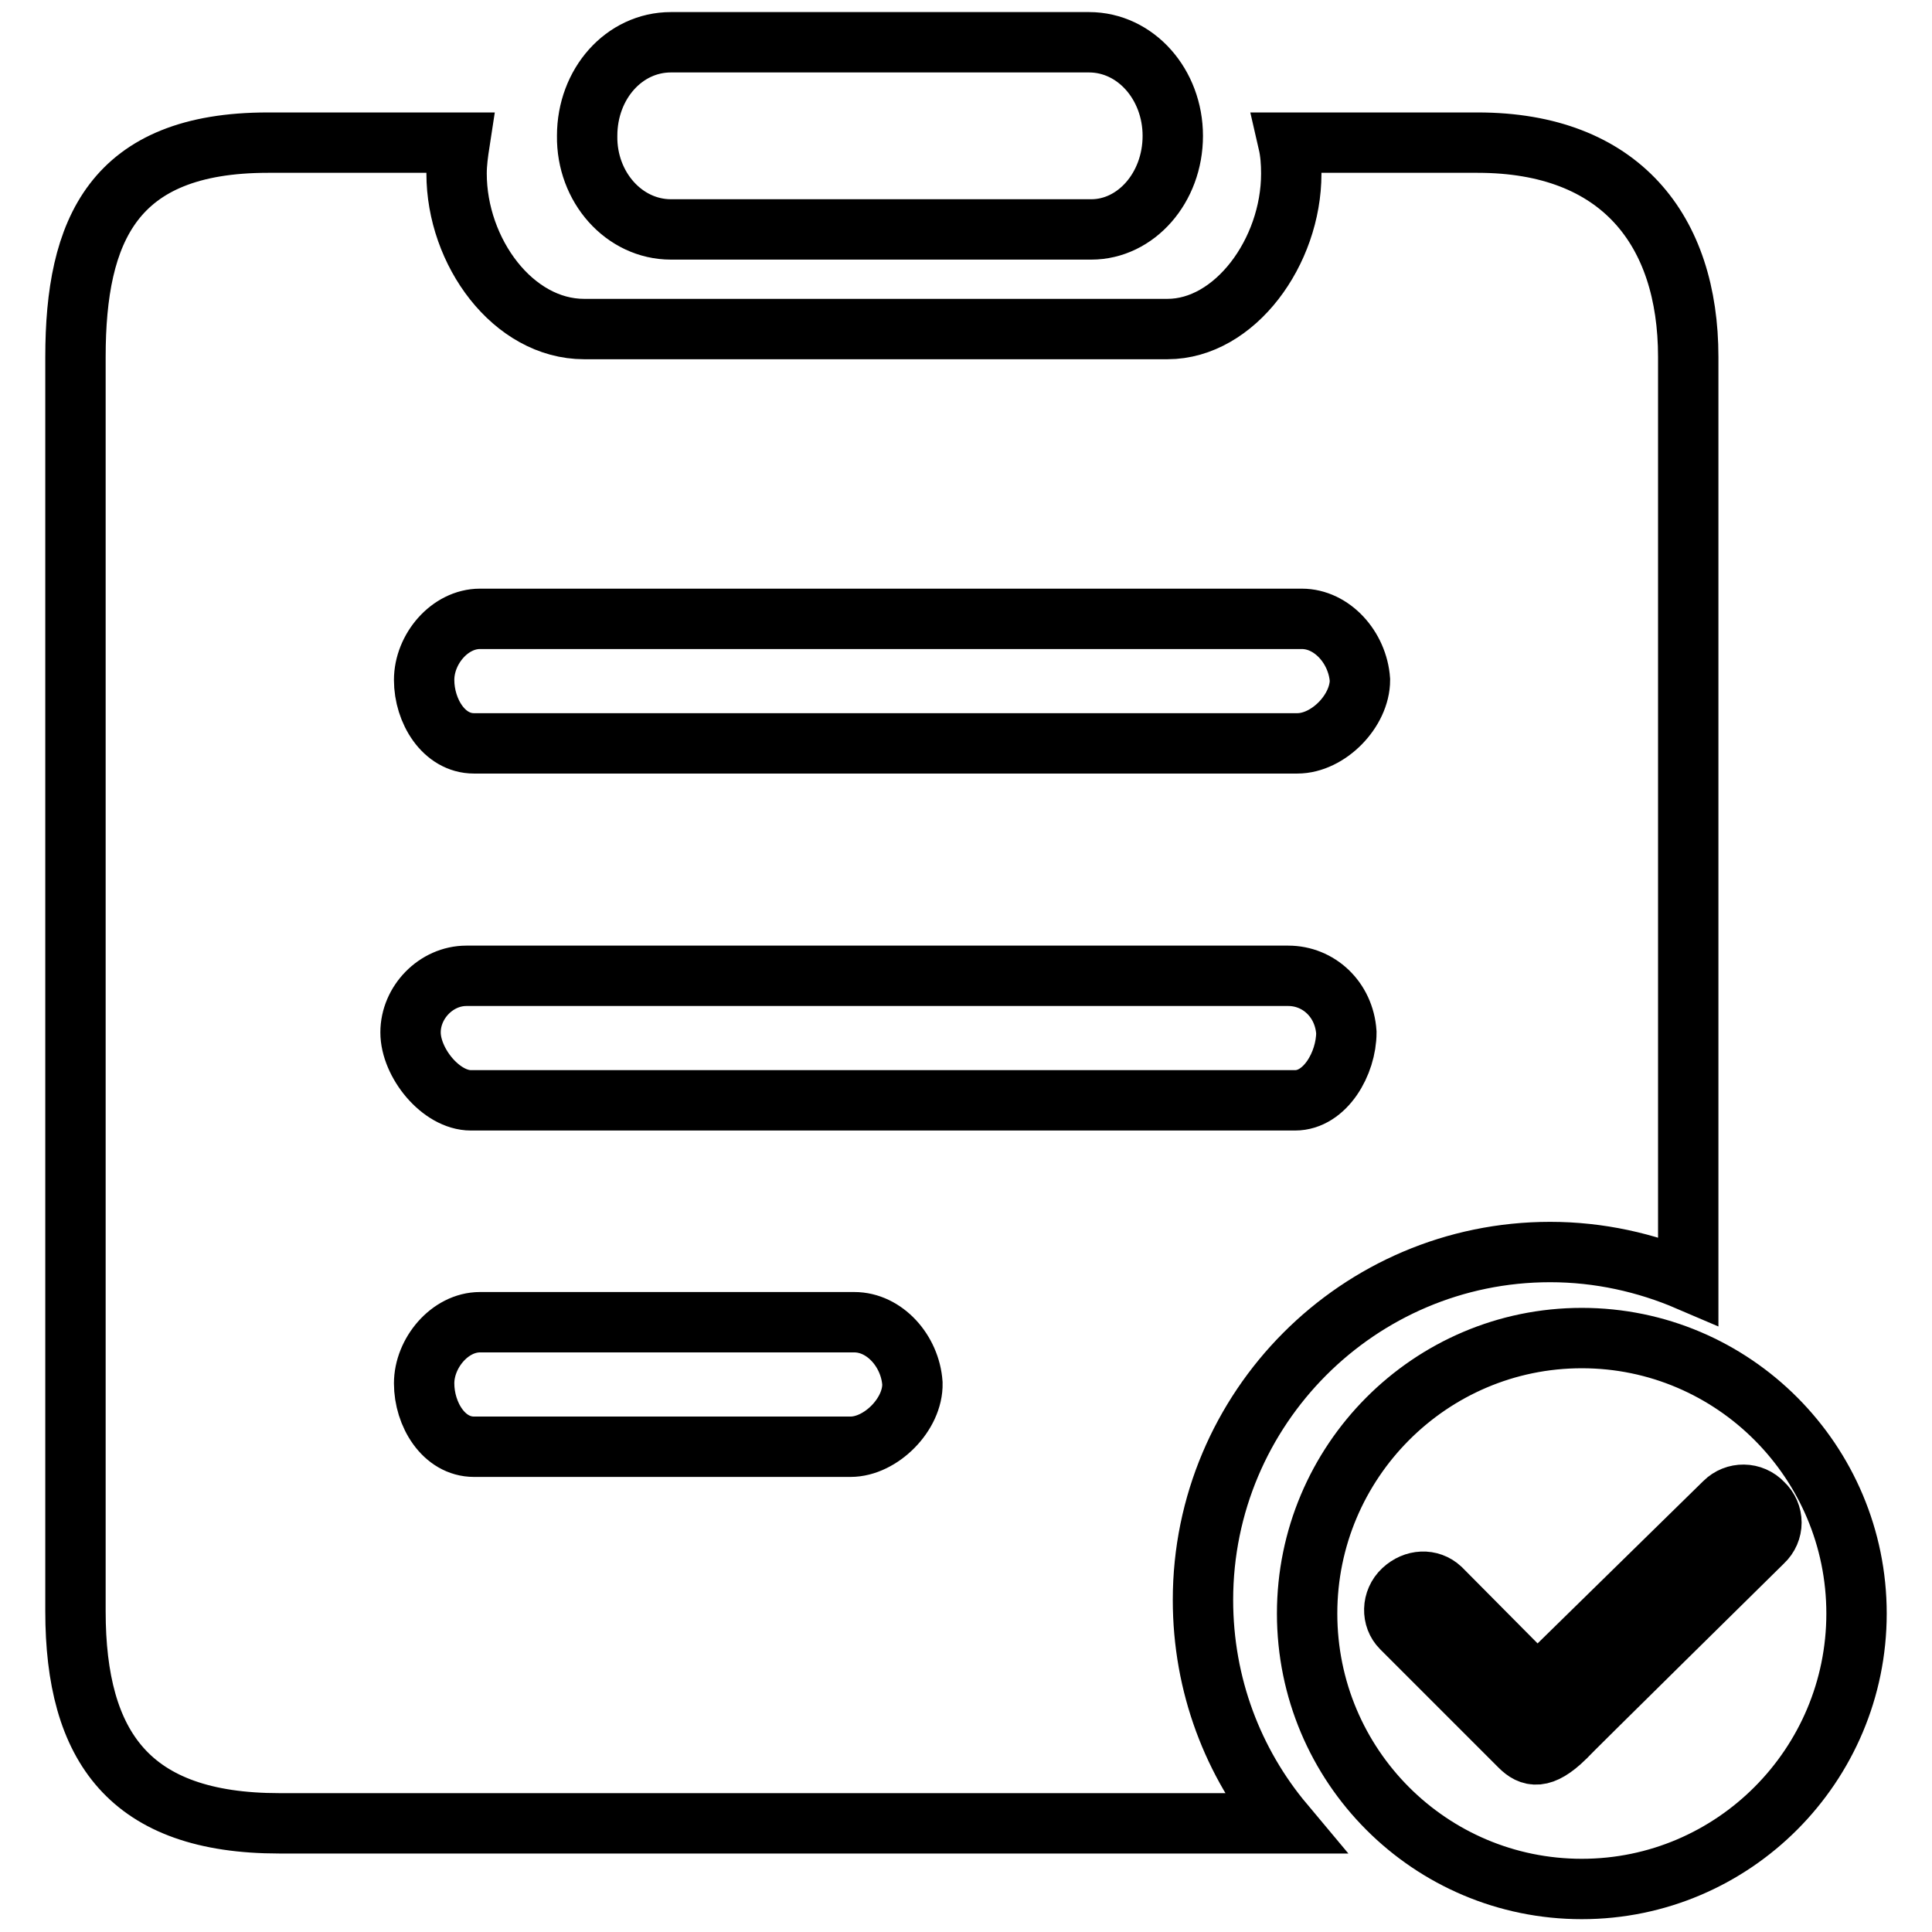
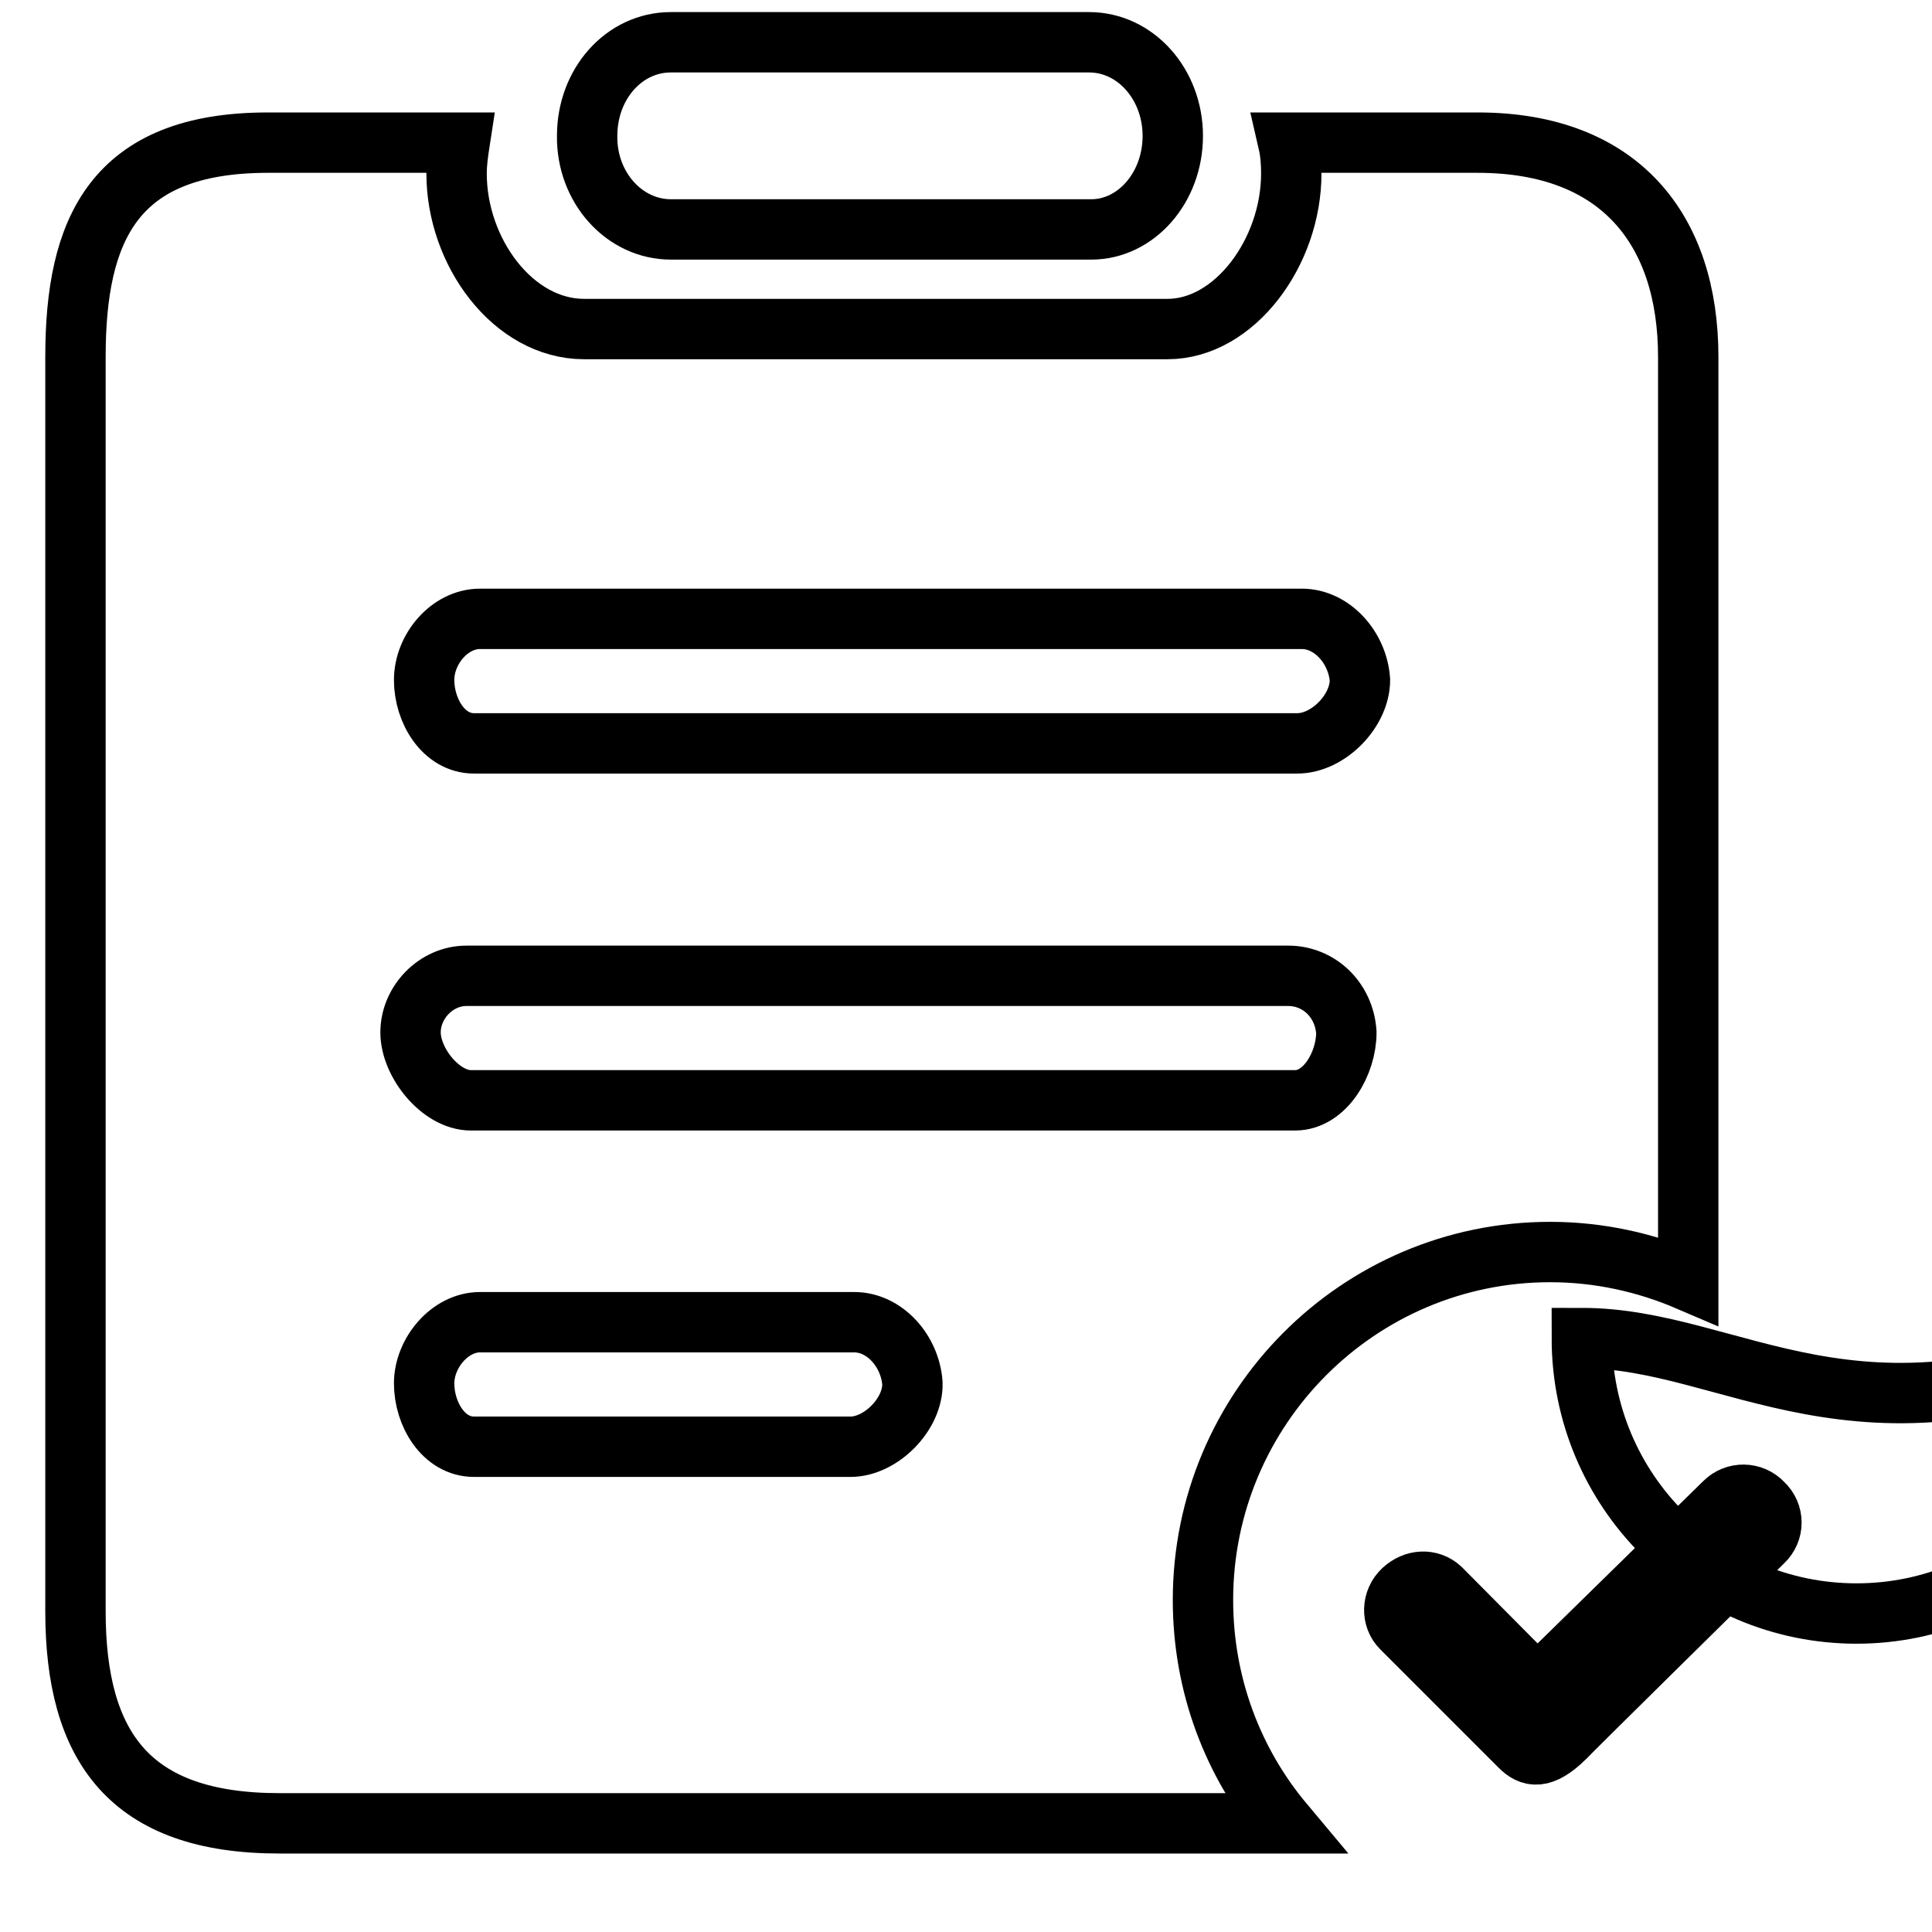
<svg xmlns="http://www.w3.org/2000/svg" version="1.1" x="0px" y="0px" viewBox="0 0 256 256" enable-background="new 0 0 256 256" xml:space="preserve">
  <g>
-     <path stroke-width="8" fill-opacity="0" stroke="#000000" d="M209.6,177.3c-20.1,0-36.4,16.4-36.4,36.5c0,20.2,16.3,36.5,36.4,36.5c20.1,0,36.4-16.4,36.4-36.5 C246,193.7,229.7,177.3,209.6,177.3z M233.6,204.3c0,0-26.2,25.8-26.3,26c-3,2.9-4.5,2.5-5.9,1.1l-15.7-15.7 c-1.3-1.3-1.3-3.6,0.2-5s3.6-1.5,5-0.2l12.8,12.9l24.8-24.3c1.4-1.4,3.7-1.4,5.1,0.1C235.1,200.6,235.1,202.9,233.6,204.3z  M88.9,30.4h55.7c5.9,0,10.8-5.5,10.8-12.4c0-6.8-4.9-12.4-11.1-12.4H88.9c-6.2,0-11.1,5.5-11.1,12.4 C77.7,24.8,82.7,30.4,88.9,30.4z M205.4,165.9c6.5,0,12.7,1.4,18.3,3.8V47.3c0-16.8-9-28.4-27.9-28.4h-25.1 c0.3,1.3,0.4,2.7,0.4,4.1c0,10.4-7.5,20.6-16.4,20.6H77.4C68,43.6,60.5,33.4,60.5,23c0-1.4,0.2-2.8,0.4-4.1H35.5 C15,18.9,10,30.5,10,47.3v166.2c0,18,7.2,28.1,27,28.1h133.1c-6.7-8-10.7-18.3-10.7-29.6C159.4,186.6,180,165.9,205.4,165.9z  M63.6,82h108.9c4,0,7.4,3.8,7.7,8.1c0,4.1-4.2,8.4-8.3,8.4H62.8c-4,0-6.6-4.3-6.6-8.4C56.2,86,59.6,82,63.6,82z M112.7,191.7H62.8 c-4,0-6.6-4.3-6.6-8.4c0-4,3.4-8.1,7.4-8.1h49.6c4,0,7.4,3.8,7.7,8.1C121,187.4,116.7,191.7,112.7,191.7z M62.4,145.8c-4,0-8-5-8-9 c0-4,3.4-7.5,7.4-7.5h108.9c4,0,7.4,3.1,7.7,7.5c0,4.1-2.8,9-6.8,9H62.4z" />
+     <path stroke-width="8" fill-opacity="0" stroke="#000000" d="M209.6,177.3c0,20.2,16.3,36.5,36.4,36.5c20.1,0,36.4-16.4,36.4-36.5 C246,193.7,229.7,177.3,209.6,177.3z M233.6,204.3c0,0-26.2,25.8-26.3,26c-3,2.9-4.5,2.5-5.9,1.1l-15.7-15.7 c-1.3-1.3-1.3-3.6,0.2-5s3.6-1.5,5-0.2l12.8,12.9l24.8-24.3c1.4-1.4,3.7-1.4,5.1,0.1C235.1,200.6,235.1,202.9,233.6,204.3z  M88.9,30.4h55.7c5.9,0,10.8-5.5,10.8-12.4c0-6.8-4.9-12.4-11.1-12.4H88.9c-6.2,0-11.1,5.5-11.1,12.4 C77.7,24.8,82.7,30.4,88.9,30.4z M205.4,165.9c6.5,0,12.7,1.4,18.3,3.8V47.3c0-16.8-9-28.4-27.9-28.4h-25.1 c0.3,1.3,0.4,2.7,0.4,4.1c0,10.4-7.5,20.6-16.4,20.6H77.4C68,43.6,60.5,33.4,60.5,23c0-1.4,0.2-2.8,0.4-4.1H35.5 C15,18.9,10,30.5,10,47.3v166.2c0,18,7.2,28.1,27,28.1h133.1c-6.7-8-10.7-18.3-10.7-29.6C159.4,186.6,180,165.9,205.4,165.9z  M63.6,82h108.9c4,0,7.4,3.8,7.7,8.1c0,4.1-4.2,8.4-8.3,8.4H62.8c-4,0-6.6-4.3-6.6-8.4C56.2,86,59.6,82,63.6,82z M112.7,191.7H62.8 c-4,0-6.6-4.3-6.6-8.4c0-4,3.4-8.1,7.4-8.1h49.6c4,0,7.4,3.8,7.7,8.1C121,187.4,116.7,191.7,112.7,191.7z M62.4,145.8c-4,0-8-5-8-9 c0-4,3.4-7.5,7.4-7.5h108.9c4,0,7.4,3.1,7.7,7.5c0,4.1-2.8,9-6.8,9H62.4z" />
  </g>
</svg>